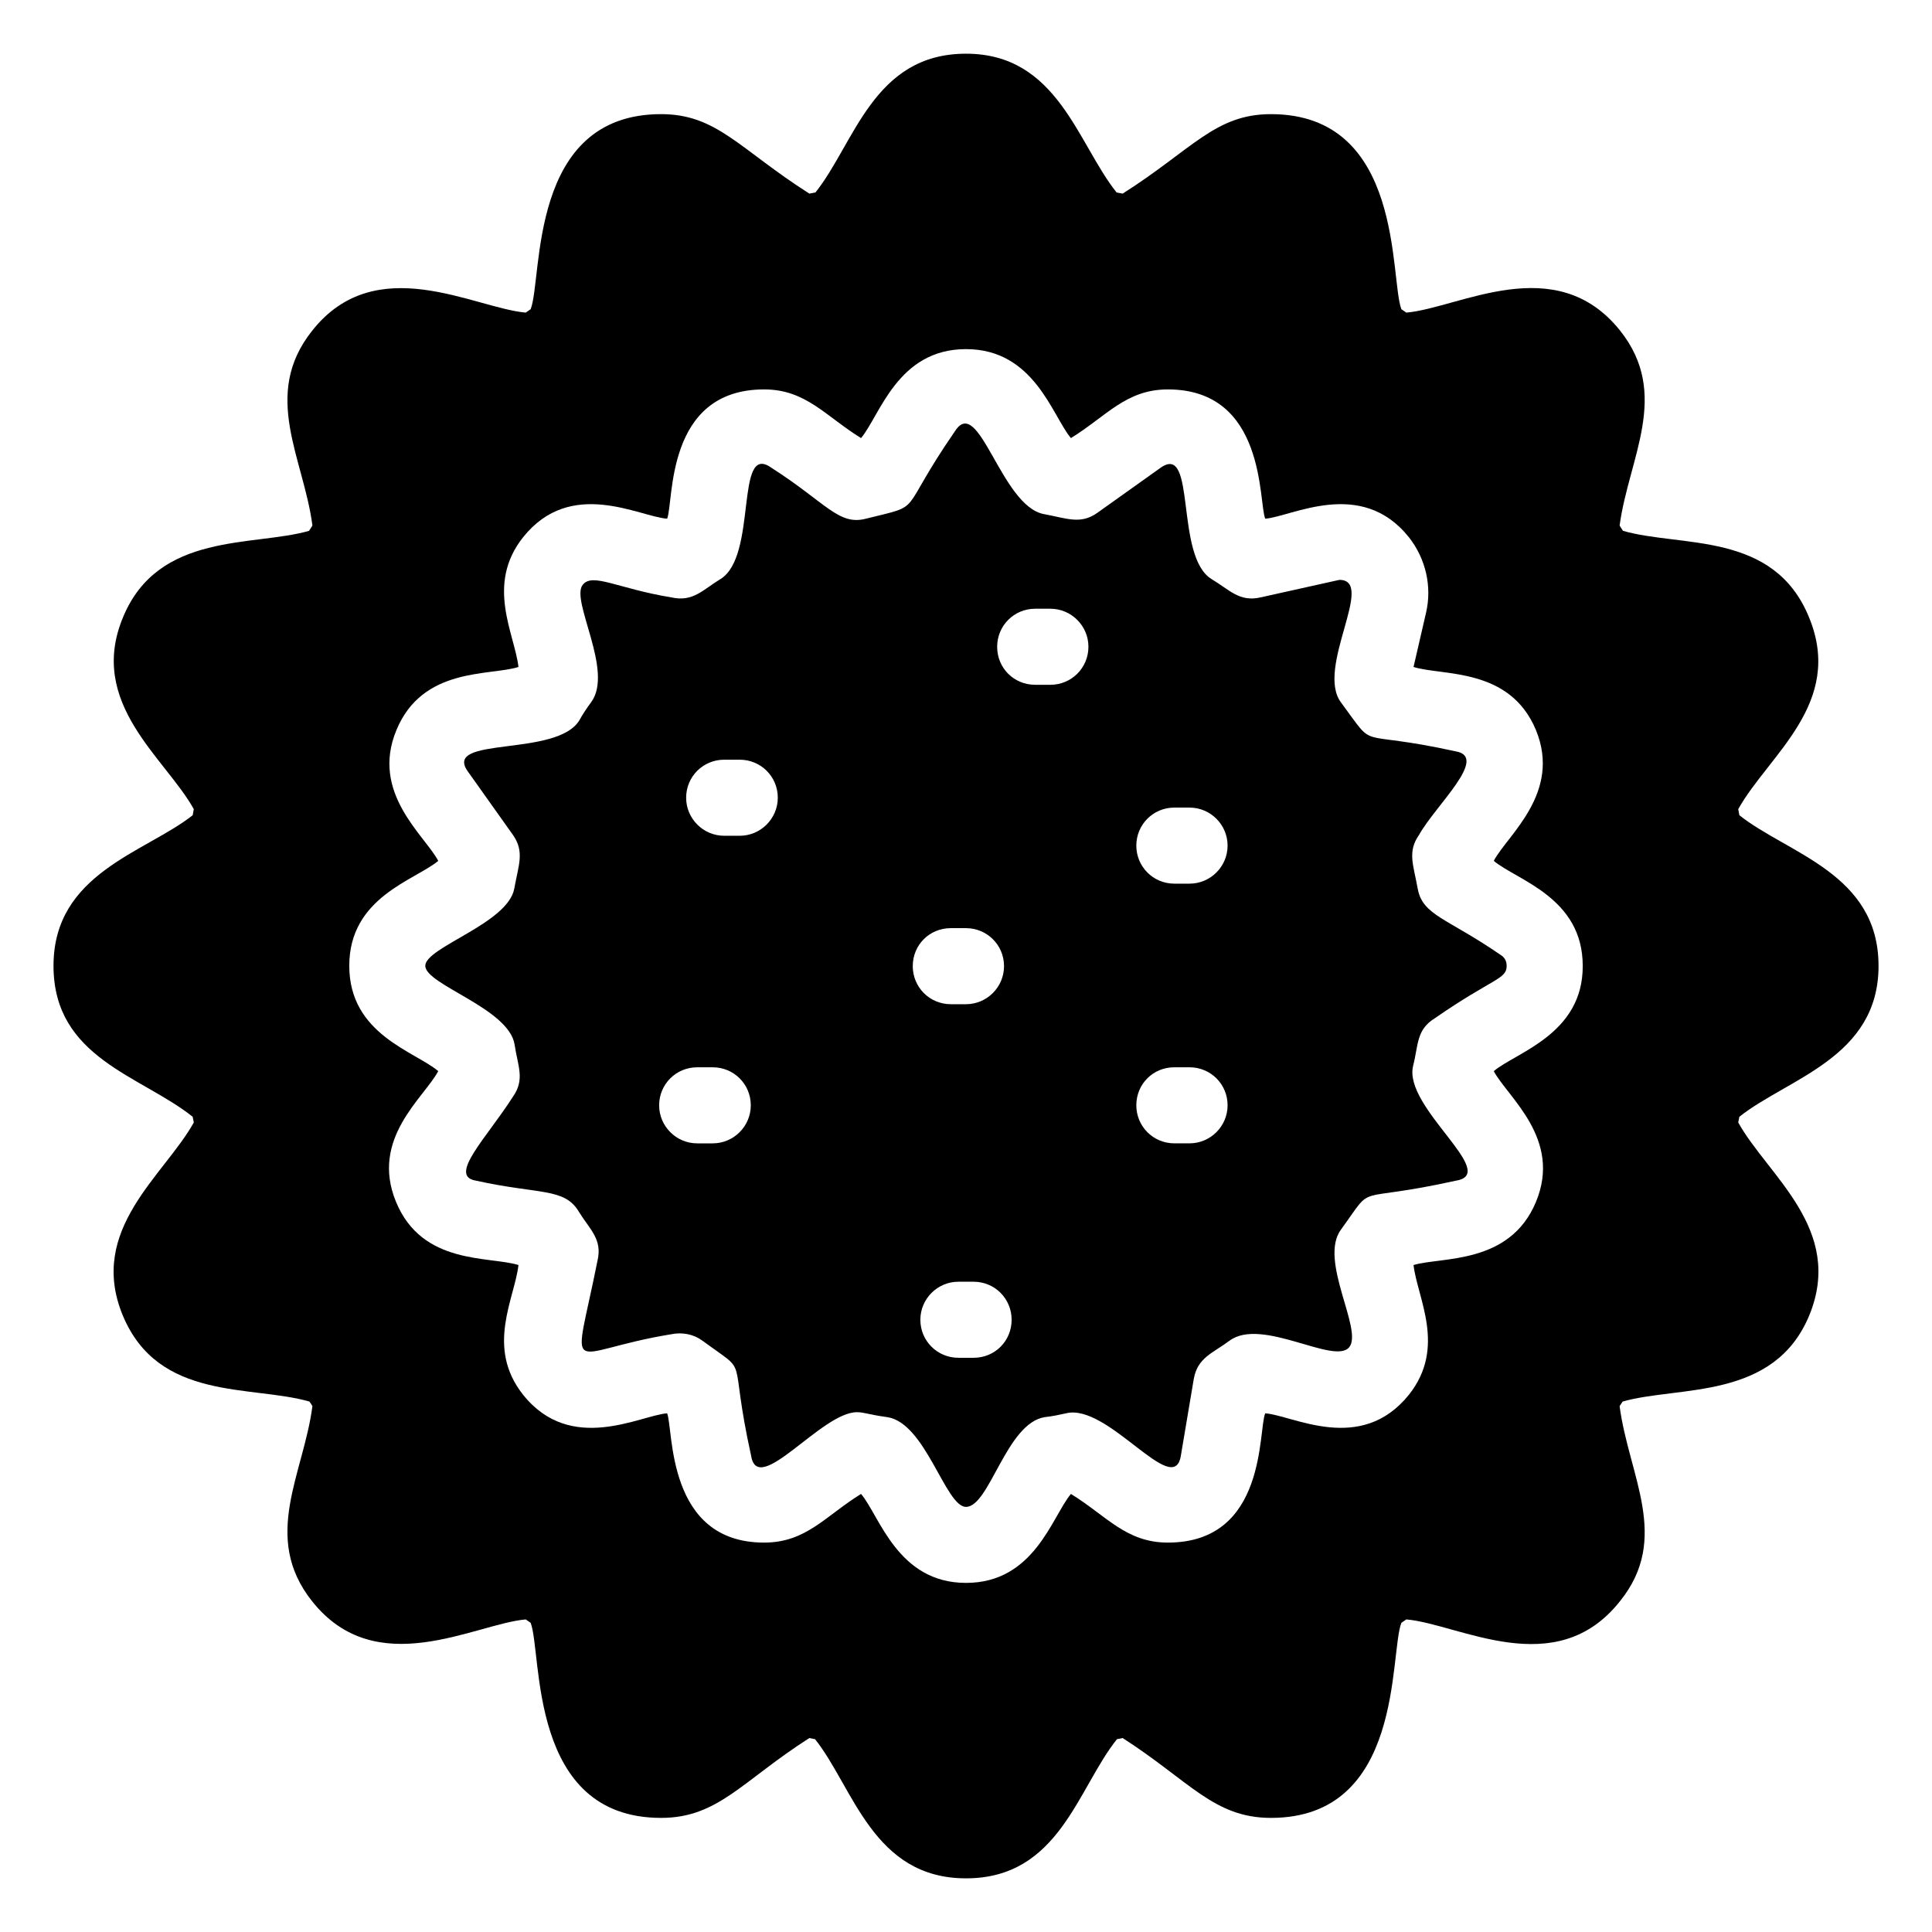
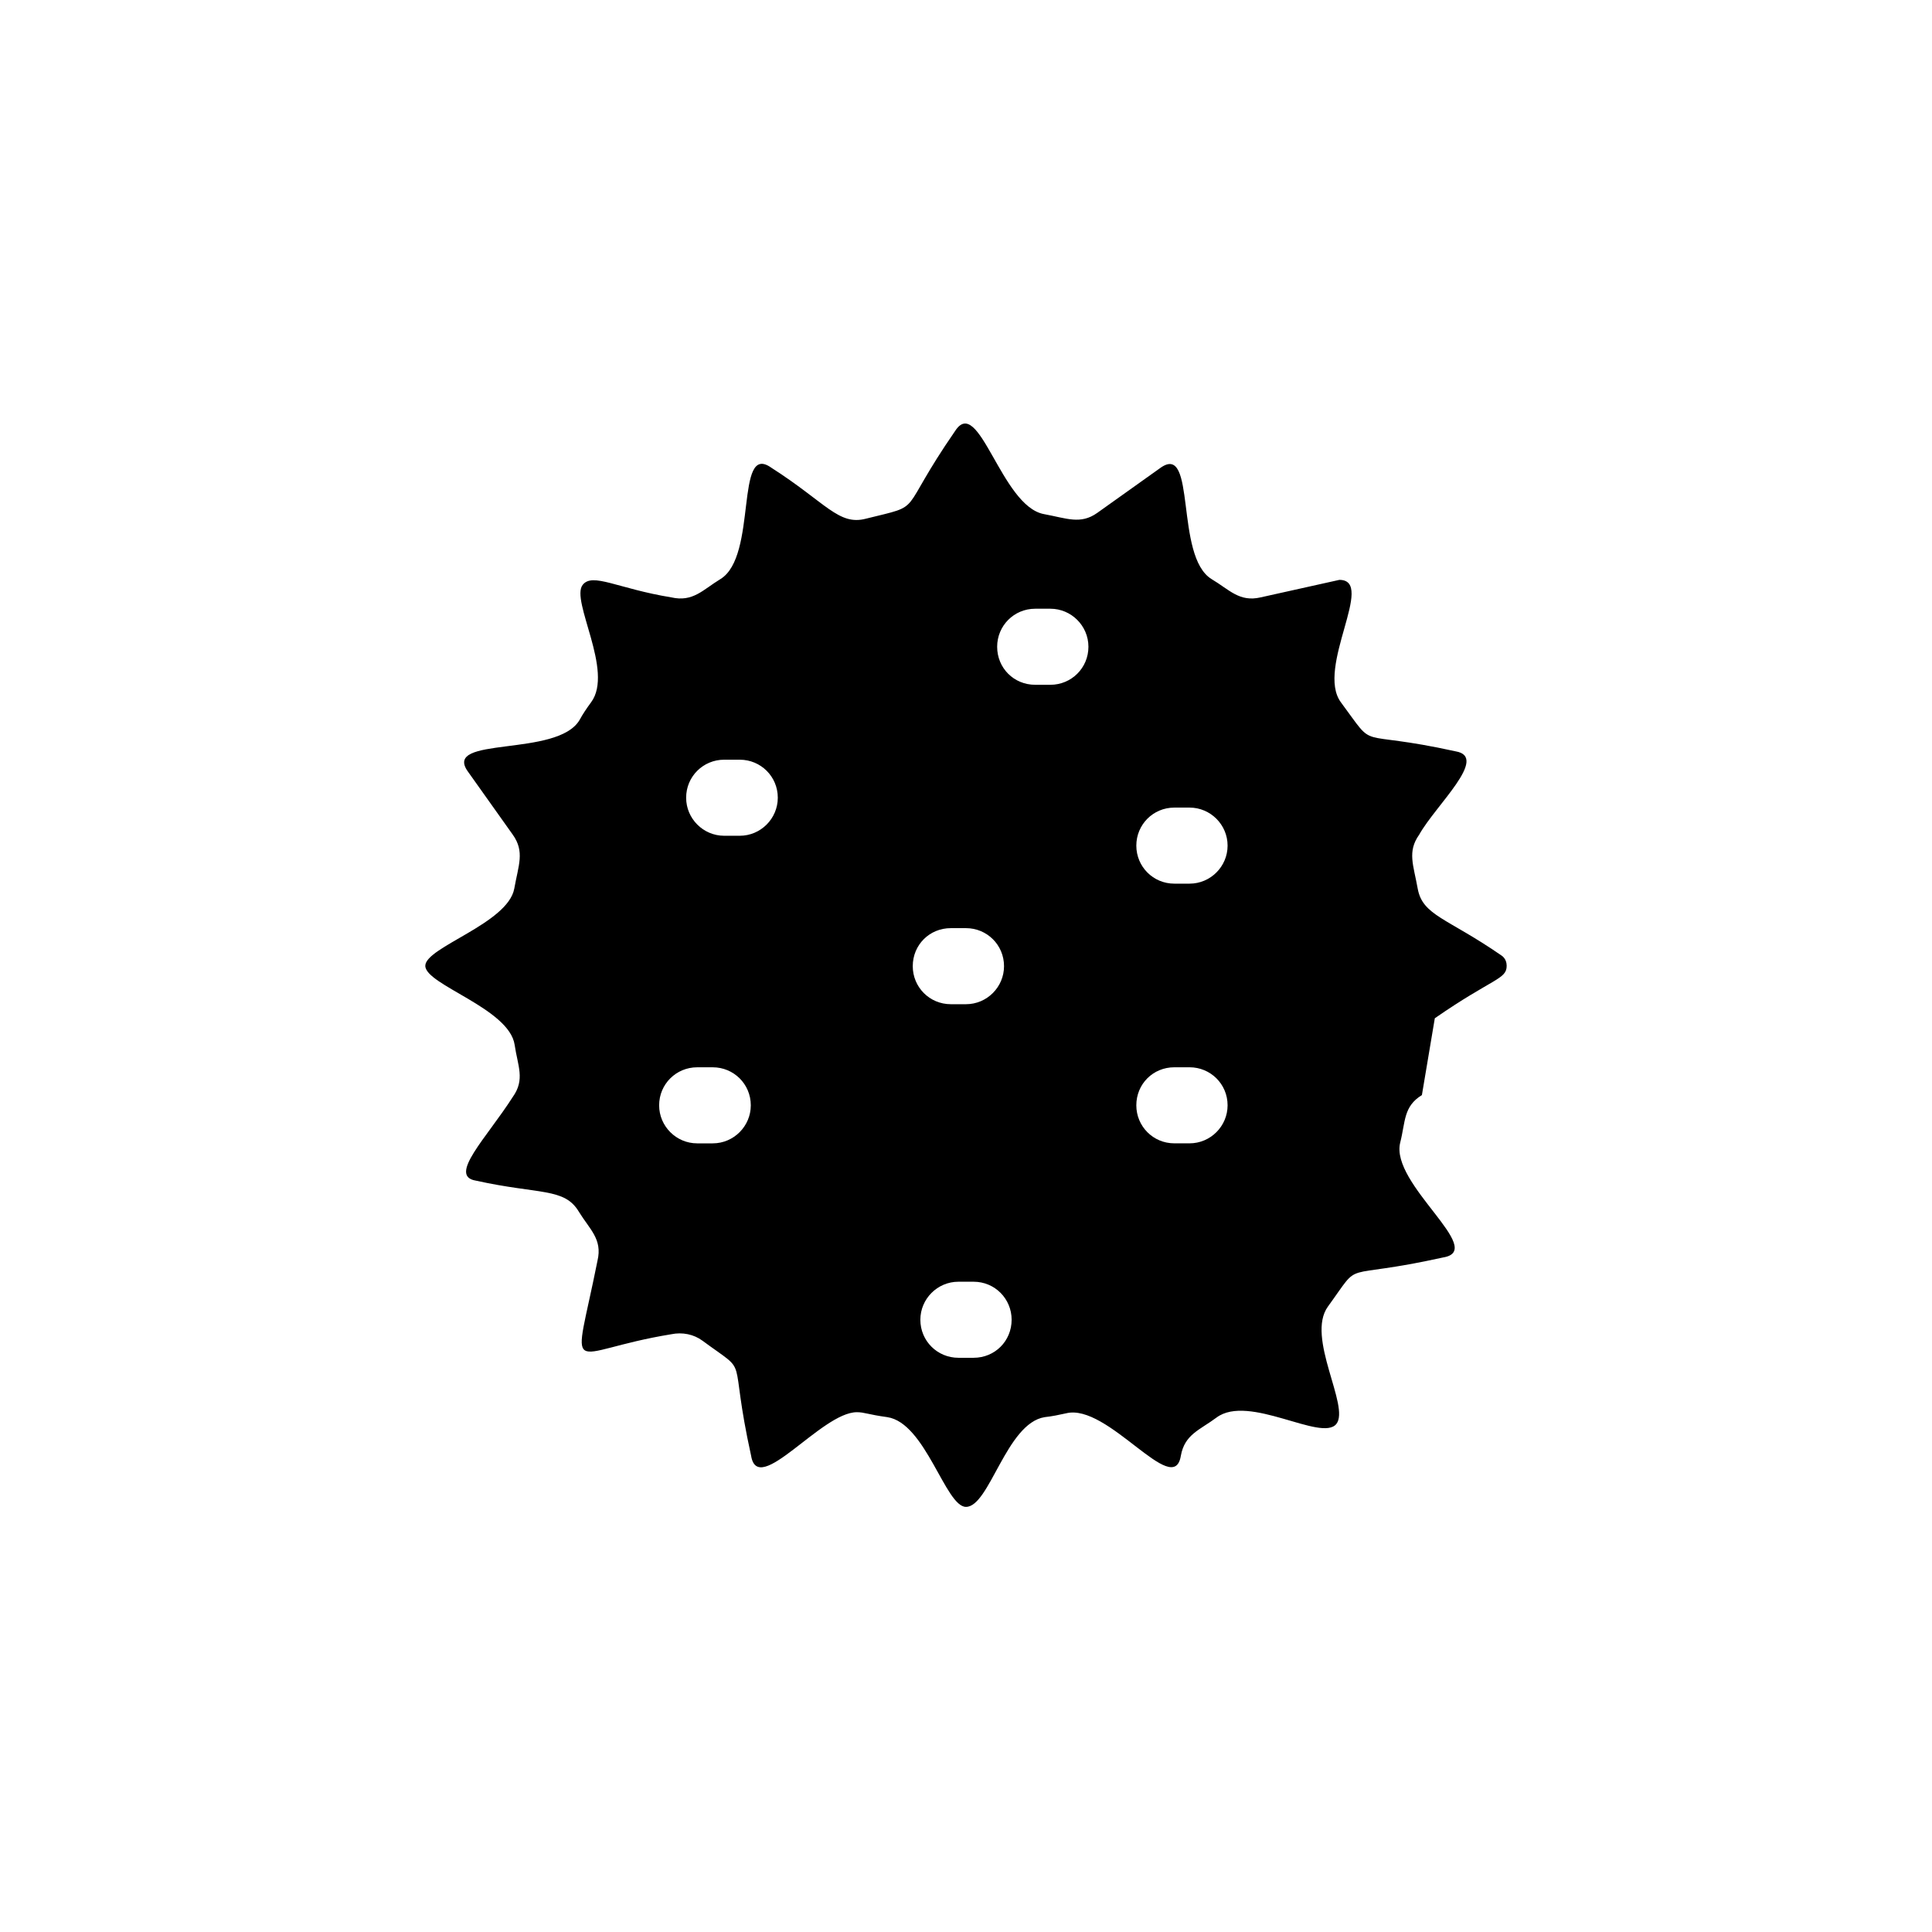
<svg xmlns="http://www.w3.org/2000/svg" fill="#000000" width="800px" height="800px" version="1.1" viewBox="144 144 512 512">
  <g>
-     <path d="m641.83 399.95c0-24.484-24.082-29.727-36.879-39.902-0.102-0.504-0.203-1.109-0.301-1.613 7.961-14.309 28.215-28.012 18.742-50.883-9.371-22.871-33.855-18.438-49.273-22.871-0.301-0.402-0.605-0.906-0.906-1.41 2.418-17.938 13.602-34.762 0.102-51.691-17.129-21.363-42.621-5.945-56.629-4.734-0.402-0.301-0.906-0.605-1.309-0.906-3.125-8.262 0.707-51.691-34.562-51.691-14.812 0-20.859 9.371-39.297 21.059-0.504-0.102-1.008-0.203-1.613-0.301-10.379-13-15.617-36.777-39.902-36.777-24.586 0-29.523 23.781-39.902 36.777-0.605 0.102-1.109 0.203-1.613 0.301-18.539-11.789-24.484-21.059-39.297-21.059-35.266 0-31.336 43.328-34.562 51.691-0.402 0.301-0.906 0.605-1.309 0.906-13.703-1.211-39.699-16.625-56.629 4.836-13.504 17.027-2.215 33.754 0.102 51.59-0.301 0.504-0.605 1.008-0.906 1.41-14.711 4.231-39.902 0.203-49.273 22.871-9.574 22.871 11.285 37.383 18.742 50.883-0.102 0.504-0.203 1.109-0.301 1.613-12.496 9.875-36.879 15.316-36.879 39.902 0 24.484 23.277 29.121 36.879 40.004l0.301 1.512c-7.758 14.008-28.215 28.312-18.844 51.086 9.473 22.871 34.059 18.438 49.473 22.871 0.301 0.402 0.605 0.805 0.805 1.211-2.316 17.938-13.602 34.66-0.102 51.691 17.027 21.461 43.023 6.047 56.629 4.836 0.402 0.301 0.906 0.605 1.309 0.906 3.125 8.262-0.707 51.691 34.562 51.691 15.113 0 21.461-9.773 39.297-21.16l1.512 0.301c10.176 12.797 15.316 36.879 40.004 36.879s29.523-23.781 40.004-36.879c0.504-0.102 1.008-0.203 1.512-0.301 17.734 11.387 24.184 21.16 39.297 21.16 35.266 0 31.336-43.328 34.562-51.691 0.402-0.301 0.906-0.605 1.309-0.906 14.008 1.211 39.598 16.727 56.629-4.836 13.504-16.727 2.316-33.25-0.102-51.691 0.301-0.402 0.504-0.805 0.805-1.211 14.812-4.231 40.102-0.203 49.473-22.871 9.371-22.871-11.082-37.082-18.844-51.086 0.102-0.504 0.203-1.008 0.301-1.512 12.805-10.18 36.887-15.621 36.887-40.004zm-101.97 27.91c3.727 6.953 18.137 17.938 11.184 34.66-6.953 16.727-25.09 14.508-32.445 16.727 1.008 8.766 8.766 21.766-1.211 34.359-12.797 15.922-30.832 5.441-38.09 4.938-1.914 4.434 0.504 34.258-25.797 34.258-11.082 0-16.223-7.055-25.695-12.898-5.039 6.047-9.672 23.578-27.809 23.578-18.137 0-22.871-17.734-27.809-23.578-9.473 5.844-14.508 12.898-25.695 12.898-25.996 0-23.98-30.027-25.695-34.258-7.055 0.504-25.492 10.984-38.188-4.938-9.977-12.594-2.215-25.492-1.211-34.359-7.758-2.418-25.492 0.102-32.445-16.727s7.457-27.609 11.184-34.66c-6.144-5.238-23.578-9.672-23.578-27.91s17.434-22.672 23.578-27.809c-3.527-6.75-18.035-17.938-11.082-34.66 6.953-16.828 24.789-14.309 32.344-16.727-1.008-8.766-8.766-21.766 1.211-34.359 12.695-15.922 30.832-5.441 38.188-4.938 1.812-4.434-0.605-34.258 25.695-34.258 11.082 0 16.223 7.055 25.695 12.898 5.039-6.047 9.672-23.578 27.809-23.578 18.137 0 22.871 17.734 27.809 23.578 9.473-5.844 14.609-12.898 25.695-12.898 26.098 0 23.98 30.027 25.797 34.258 6.953-0.504 25.391-10.984 38.09 4.938 4.434 5.644 6.144 13 4.535 19.949l-3.324 14.41c7.656 2.418 25.492 0 32.445 16.727 6.852 16.727-7.656 27.91-11.184 34.66 6.144 5.141 23.578 9.672 23.578 27.809 0.102 18.137-17.734 22.973-23.578 27.91z" />
-     <path d="m524.24 413.85c15.418-10.68 19.043-10.277 19.043-13.906 0-0.707-0.203-2.016-1.512-2.82-14.309-9.875-20.758-10.48-22.066-17.633-1.109-6.246-2.82-9.773 0.402-14.309 4.332-7.758 18.539-20.555 9.672-22.066-27.508-6.047-20.555 0.301-30.43-13-6.75-9.168 9.371-32.445-0.402-32.445l-20.859 4.637c-5.644 1.309-8.262-2.016-13-4.836-9.875-6.047-3.93-36.273-13.504-29.523l-16.828 11.992c-4.434 3.125-8.062 1.41-14.105 0.301-11.387-2.117-17.23-31.941-23.578-21.965-15.516 22.469-7.758 19.246-23.578 23.176-7.254 1.914-10.578-4.231-25.09-13.504-9.773-6.953-3.527 23.477-13.504 29.523-4.637 2.82-7.254 6.144-13 4.836-14.207-2.316-20.859-6.648-23.477-3.324-3.324 4.133 8.363 22.871 2.215 31.137-1.109 1.512-2.215 3.125-3.023 4.637-5.844 10.078-36.477 4.133-29.625 13.703l11.891 16.727c3.223 4.535 1.512 8.062 0.402 14.309-1.715 9.27-23.578 15.516-23.578 20.453 0 5.039 22.27 11.285 23.68 20.957 0.805 5.543 2.82 9.168-0.504 13.805-6.953 10.883-17.23 20.957-9.773 22.168 16.828 3.727 23.477 1.812 27.305 8.262 2.922 4.734 6.246 7.254 4.938 12.898-6.551 32.848-8.867 24.184 19.547 19.547 2.922-0.605 5.945 0 8.262 1.715 13 9.574 6.648 2.117 12.898 30.531 1.812 10.984 18.641-11.586 28.012-11.586 2.016 0 2.922 0.605 8.062 1.309 10.176 1.512 15.418 23.781 20.859 23.781 6.246 0 10.68-22.168 20.859-23.781 1.914-0.203 3.828-0.605 5.644-1.008 11.082-2.82 28.516 22.773 30.43 11.285l3.426-20.355c1.008-5.742 5.039-6.852 9.473-10.176 8.566-6.348 27.809 6.551 31.738 1.715 3.727-4.637-8.16-22.973-2.215-31.137 9.371-12.898 2.316-6.75 30.531-13 11.688-1.914-14.105-19.445-11.387-30.43 1.418-5.543 0.812-9.574 5.75-12.598zm-191.35 33.152h-4.133c-5.543 0-10.078-4.535-10.078-10.078 0-5.644 4.535-10.078 10.078-10.078h4.133c5.543 0 10.078 4.434 10.078 10.078 0 5.543-4.535 10.078-10.078 10.078zm7.156-81.516h-4.133c-5.543 0-10.078-4.535-10.078-10.078 0-5.644 4.535-10.078 10.078-10.078h4.133c5.543 0 10.078 4.434 10.078 10.078-0.004 5.543-4.539 10.078-10.078 10.078zm45.844 34.562c0-5.644 4.434-10.078 10.078-10.078h4.031c5.543 0 10.078 4.434 10.078 10.078 0 5.543-4.535 10.078-10.078 10.078h-4.031c-5.644-0.004-10.078-4.539-10.078-10.078zm16.125 103.78h-4.031c-5.543 0-10.078-4.434-10.078-10.078 0-5.543 4.535-10.078 10.078-10.078h4.031c5.644 0 10.078 4.535 10.078 10.078-0.004 5.644-4.438 10.078-10.078 10.078zm20.352-178.35h-4.031c-5.644 0-10.078-4.434-10.078-10.078 0-5.543 4.434-10.078 10.078-10.078h4.031c5.543 0 10.078 4.535 10.078 10.078 0 5.644-4.535 10.078-10.078 10.078zm36.879 121.52h-4.031c-5.644 0-10.078-4.535-10.078-10.078 0-5.644 4.434-10.078 10.078-10.078h4.031c5.543 0 10.078 4.434 10.078 10.078 0 5.543-4.535 10.078-10.078 10.078zm0-68.82h-4.031c-5.644 0-10.078-4.535-10.078-10.078s4.434-10.078 10.078-10.078h4.031c5.543 0 10.078 4.535 10.078 10.078s-4.535 10.078-10.078 10.078z" />
+     <path d="m524.24 413.85c15.418-10.68 19.043-10.277 19.043-13.906 0-0.707-0.203-2.016-1.512-2.82-14.309-9.875-20.758-10.48-22.066-17.633-1.109-6.246-2.82-9.773 0.402-14.309 4.332-7.758 18.539-20.555 9.672-22.066-27.508-6.047-20.555 0.301-30.43-13-6.75-9.168 9.371-32.445-0.402-32.445l-20.859 4.637c-5.644 1.309-8.262-2.016-13-4.836-9.875-6.047-3.93-36.273-13.504-29.523l-16.828 11.992c-4.434 3.125-8.062 1.41-14.105 0.301-11.387-2.117-17.23-31.941-23.578-21.965-15.516 22.469-7.758 19.246-23.578 23.176-7.254 1.914-10.578-4.231-25.09-13.504-9.773-6.953-3.527 23.477-13.504 29.523-4.637 2.82-7.254 6.144-13 4.836-14.207-2.316-20.859-6.648-23.477-3.324-3.324 4.133 8.363 22.871 2.215 31.137-1.109 1.512-2.215 3.125-3.023 4.637-5.844 10.078-36.477 4.133-29.625 13.703l11.891 16.727c3.223 4.535 1.512 8.062 0.402 14.309-1.715 9.27-23.578 15.516-23.578 20.453 0 5.039 22.27 11.285 23.68 20.957 0.805 5.543 2.82 9.168-0.504 13.805-6.953 10.883-17.23 20.957-9.773 22.168 16.828 3.727 23.477 1.812 27.305 8.262 2.922 4.734 6.246 7.254 4.938 12.898-6.551 32.848-8.867 24.184 19.547 19.547 2.922-0.605 5.945 0 8.262 1.715 13 9.574 6.648 2.117 12.898 30.531 1.812 10.984 18.641-11.586 28.012-11.586 2.016 0 2.922 0.605 8.062 1.309 10.176 1.512 15.418 23.781 20.859 23.781 6.246 0 10.68-22.168 20.859-23.781 1.914-0.203 3.828-0.605 5.644-1.008 11.082-2.82 28.516 22.773 30.43 11.285c1.008-5.742 5.039-6.852 9.473-10.176 8.566-6.348 27.809 6.551 31.738 1.715 3.727-4.637-8.16-22.973-2.215-31.137 9.371-12.898 2.316-6.75 30.531-13 11.688-1.914-14.105-19.445-11.387-30.43 1.418-5.543 0.812-9.574 5.75-12.598zm-191.35 33.152h-4.133c-5.543 0-10.078-4.535-10.078-10.078 0-5.644 4.535-10.078 10.078-10.078h4.133c5.543 0 10.078 4.434 10.078 10.078 0 5.543-4.535 10.078-10.078 10.078zm7.156-81.516h-4.133c-5.543 0-10.078-4.535-10.078-10.078 0-5.644 4.535-10.078 10.078-10.078h4.133c5.543 0 10.078 4.434 10.078 10.078-0.004 5.543-4.539 10.078-10.078 10.078zm45.844 34.562c0-5.644 4.434-10.078 10.078-10.078h4.031c5.543 0 10.078 4.434 10.078 10.078 0 5.543-4.535 10.078-10.078 10.078h-4.031c-5.644-0.004-10.078-4.539-10.078-10.078zm16.125 103.78h-4.031c-5.543 0-10.078-4.434-10.078-10.078 0-5.543 4.535-10.078 10.078-10.078h4.031c5.644 0 10.078 4.535 10.078 10.078-0.004 5.644-4.438 10.078-10.078 10.078zm20.352-178.35h-4.031c-5.644 0-10.078-4.434-10.078-10.078 0-5.543 4.434-10.078 10.078-10.078h4.031c5.543 0 10.078 4.535 10.078 10.078 0 5.644-4.535 10.078-10.078 10.078zm36.879 121.52h-4.031c-5.644 0-10.078-4.535-10.078-10.078 0-5.644 4.434-10.078 10.078-10.078h4.031c5.543 0 10.078 4.434 10.078 10.078 0 5.543-4.535 10.078-10.078 10.078zm0-68.82h-4.031c-5.644 0-10.078-4.535-10.078-10.078s4.434-10.078 10.078-10.078h4.031c5.543 0 10.078 4.535 10.078 10.078s-4.535 10.078-10.078 10.078z" />
  </g>
</svg>